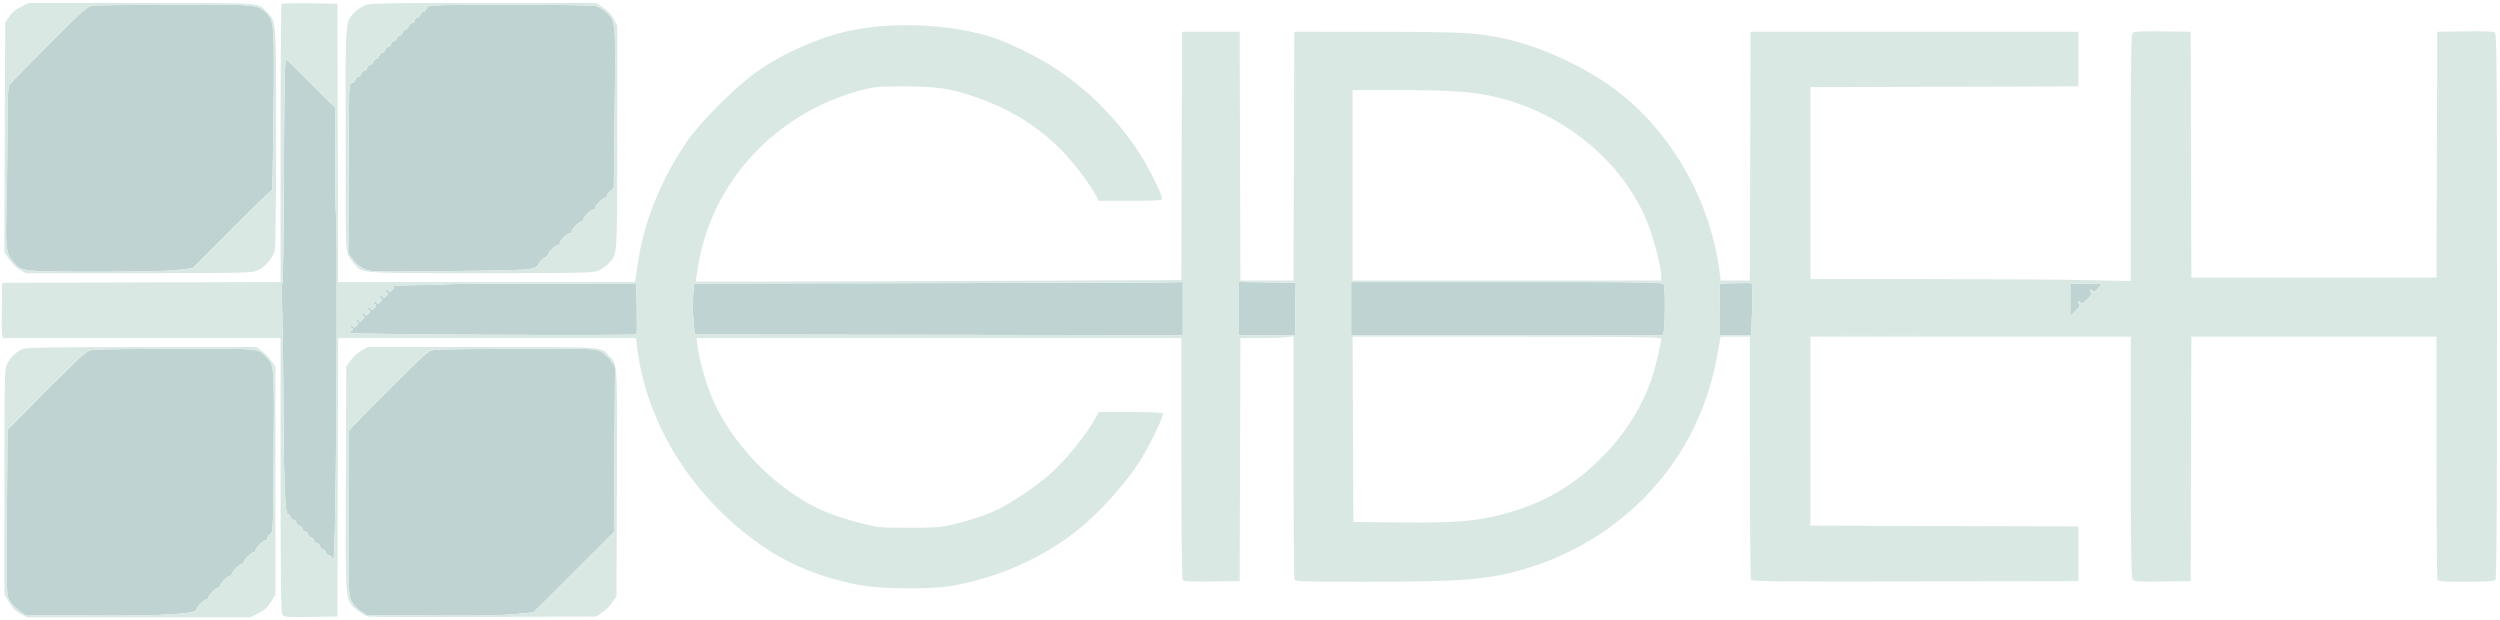
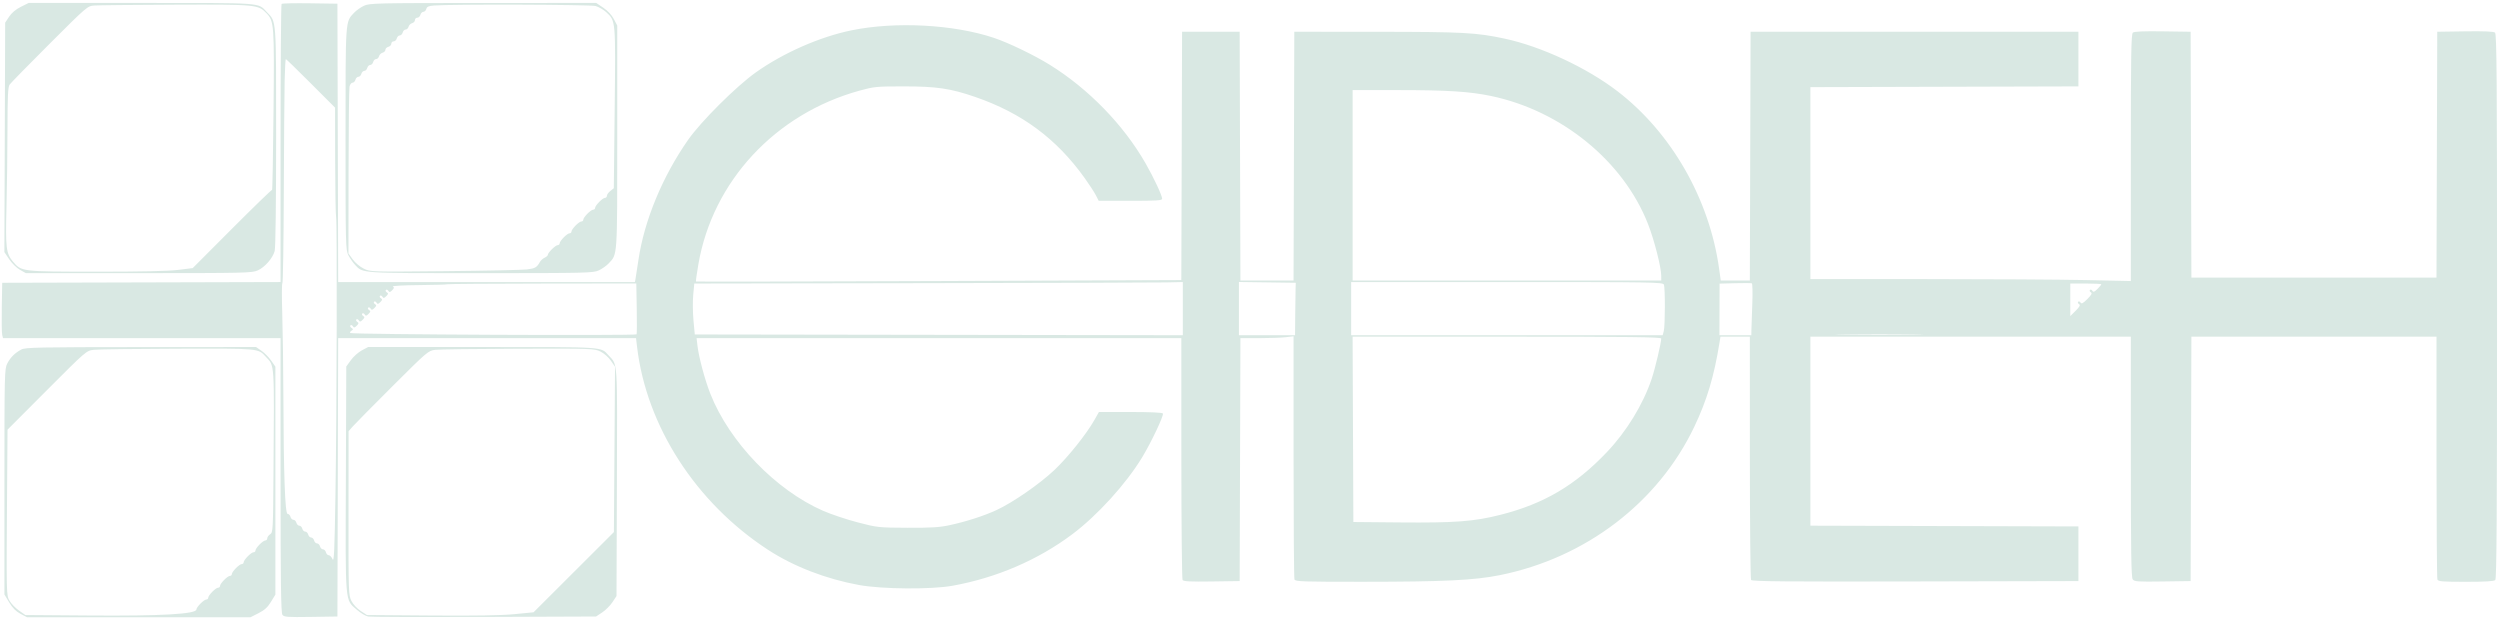
<svg xmlns="http://www.w3.org/2000/svg" width="1693" height="420" viewBox="0 0 1693 420" version="1.1">
-   <path d="M 63.835 3.732 C 59.206 4.100, 58.967 4.305, 33.525 29.718 C 19.420 43.807, 7.258 56.222, 6.497 57.308 C 5.401 58.872, 5.102 65.227, 5.057 87.891 C 5.026 103.626, 4.718 127.525, 4.372 141 C 3.685 167.795, 4.151 171.649, 8.735 177.097 C 14.517 183.968, 14.387 183.953, 65 183.988 C 95.110 184.009, 113.882 183.603, 120.500 182.789 L 130.500 181.559 157.153 154.849 C 171.812 140.159, 184.008 128.341, 184.255 128.589 C 184.503 128.836, 184.941 104.842, 185.230 75.269 C 185.801 16.788, 185.627 14.351, 180.487 8.987 C 174.843 3.096, 173.632 2.982, 118.572 3.180 C 91.032 3.279, 66.401 3.527, 63.835 3.732 M 293.853 3.731 C 290.269 4.016, 289.090 4.547, 288.697 6.051 C 288.417 7.123, 287.523 8, 286.710 8 C 285.898 8, 284.998 8.900, 284.710 10 C 284.423 11.100, 283.470 12, 282.594 12 C 281.717 12, 281 12.717, 281 13.594 C 281 14.470, 280.142 15.412, 279.092 15.686 C 278.043 15.960, 276.960 17.043, 276.686 18.092 C 276.412 19.142, 275.523 20, 274.710 20 C 273.898 20, 272.998 20.900, 272.710 22 C 272.423 23.100, 271.523 24, 270.710 24 C 269.898 24, 268.998 24.900, 268.710 26 C 268.423 27.100, 267.470 28, 266.594 28 C 265.717 28, 265 28.717, 265 29.594 C 265 30.470, 264.100 31.423, 263 31.710 C 261.900 31.998, 261 32.898, 261 33.710 C 261 34.523, 260.142 35.412, 259.092 35.686 C 258.043 35.960, 256.960 37.043, 256.686 38.092 C 256.412 39.142, 255.523 40, 254.710 40 C 253.898 40, 252.998 40.900, 252.710 42 C 252.423 43.100, 251.523 44, 250.710 44 C 249.898 44, 248.998 44.900, 248.710 46 C 248.423 47.100, 247.523 48, 246.710 48 C 245.898 48, 244.998 48.900, 244.710 50 C 244.423 51.100, 243.523 52, 242.710 52 C 241.898 52, 240.998 52.900, 240.710 54 C 240.423 55.100, 239.523 56, 238.710 56 C 237.898 56, 236.983 57.238, 236.678 58.750 C 236.372 60.263, 236.088 86.285, 236.045 116.578 L 235.968 171.656 238.894 175.695 C 240.548 177.978, 243.789 180.688, 246.348 181.926 C 250.868 184.114, 250.962 184.117, 301.188 183.626 C 328.859 183.356, 353.944 182.830, 356.930 182.459 C 362.378 181.780, 363.576 181.088, 365.582 177.458 C 366.177 176.381, 367.639 175.056, 368.832 174.513 C 370.024 173.970, 371 173.095, 371 172.568 C 371 171.106, 376.199 166, 377.687 166 C 378.409 166, 379 165.462, 379 164.805 C 379 163.162, 384.073 158, 385.687 158 C 386.409 158, 387 157.462, 387 156.805 C 387 155.162, 392.073 150, 393.687 150 C 394.409 150, 395 149.462, 395 148.805 C 395 147.162, 400.073 142, 401.687 142 C 402.409 142, 403 141.462, 403 140.805 C 403 139.162, 408.073 134, 409.687 134 C 410.409 134, 411 133.358, 411 132.573 C 411 131.787, 412.051 130.318, 413.336 129.307 L 415.673 127.469 416.264 73.485 C 416.920 13.661, 416.962 14.153, 410.636 8.323 C 408.740 6.576, 405.459 4.666, 403.344 4.079 C 399.749 3.080, 305.761 2.782, 293.853 3.731 M 192.759 54.750 C 192.571 62.862, 192.316 96.950, 192.194 130.500 C 192.073 164.050, 191.641 191.612, 191.236 191.748 C 190.831 191.885, 190.788 201.110, 191.141 212.248 C 191.493 223.387, 191.832 248.025, 191.893 267 C 192.068 321.119, 193.017 348, 194.753 348 C 195.542 348, 196.423 348.900, 196.710 350 C 196.998 351.100, 197.898 352, 198.710 352 C 199.523 352, 200.423 352.900, 200.710 354 C 200.998 355.100, 201.898 356, 202.710 356 C 203.523 356, 204.423 356.900, 204.710 358 C 204.998 359.100, 205.898 360, 206.710 360 C 207.523 360, 208.423 360.900, 208.710 362 C 208.998 363.100, 209.898 364, 210.710 364 C 211.523 364, 212.423 364.900, 212.710 366 C 212.998 367.100, 213.898 368, 214.710 368 C 215.523 368, 216.423 368.900, 216.710 370 C 216.998 371.100, 217.898 372, 218.710 372 C 219.523 372, 220.423 372.900, 220.710 374 C 220.998 375.100, 221.867 376, 222.641 376 C 223.416 376, 224.587 377.238, 225.244 378.750 C 226.204 380.962, 226.581 372.505, 227.170 335.500 C 228.073 278.752, 228.371 150.377, 227.607 147.071 C 227.298 145.735, 227.014 128.497, 226.975 108.765 L 226.904 72.889 210.459 56.444 C 201.415 47.400, 193.810 40, 193.559 40 C 193.308 40, 192.948 46.638, 192.759 54.750 M 624.335 191.750 L 470.170 192.006 469.451 199.683 C 469.055 203.905, 469.129 211.666, 469.616 216.930 L 470.500 226.500 635.750 226.753 L 801 227.006 801 209.003 L 801 191 789.750 191.247 C 783.563 191.383, 709.126 191.609, 624.335 191.750 M 839 208.978 L 839 227 858 227 L 877 227 877.125 213 C 877.194 205.300, 877.306 197.313, 877.375 195.250 L 877.500 191.500 858.250 191.228 L 839 190.957 839 208.978 M 915 209 L 915 227 1020.481 227 L 1125.962 227 1126.700 224.250 C 1127.655 220.693, 1127.721 195.038, 1126.781 192.750 C 1126.103 191.099, 1120.097 191, 1020.531 191 L 915 191 915 209 M 1175 191.783 L 1164.500 192.065 1164.450 209.533 L 1164.400 227 1175.200 227 L 1186 227 1186.061 223.250 C 1186.095 221.188, 1186.361 213.364, 1186.652 205.865 C 1186.943 198.366, 1186.803 192.066, 1186.341 191.865 C 1185.878 191.664, 1180.775 191.627, 1175 191.783 M 302.829 192.504 C 302.611 192.723, 293.955 192.976, 283.595 193.067 C 273.235 193.158, 265.336 193.590, 266.042 194.026 C 267.043 194.645, 266.940 195.203, 265.571 196.571 C 264.121 198.022, 263.671 198.086, 262.964 196.941 C 262.493 196.180, 261.760 195.907, 261.333 196.333 C 260.907 196.760, 261.180 197.493, 261.941 197.964 C 263.086 198.671, 263.022 199.121, 261.571 200.571 C 260.121 202.022, 259.671 202.086, 258.964 200.941 C 258.493 200.180, 257.760 199.907, 257.333 200.333 C 256.907 200.760, 257.180 201.493, 257.941 201.964 C 259.086 202.671, 259.022 203.121, 257.571 204.571 C 256.121 206.022, 255.671 206.086, 254.964 204.941 C 254.493 204.180, 253.760 203.907, 253.333 204.333 C 252.907 204.760, 253.180 205.493, 253.941 205.964 C 255.086 206.671, 255.022 207.121, 253.571 208.571 C 252.121 210.022, 251.671 210.086, 250.964 208.941 C 250.493 208.180, 249.760 207.907, 249.333 208.333 C 248.907 208.760, 249.180 209.493, 249.941 209.964 C 251.086 210.671, 251.022 211.121, 249.571 212.571 C 248.121 214.022, 247.671 214.086, 246.964 212.941 C 246.493 212.180, 245.760 211.907, 245.333 212.333 C 244.907 212.760, 245.180 213.493, 245.941 213.964 C 247.086 214.671, 247.022 215.121, 245.571 216.571 C 244.121 218.022, 243.671 218.086, 242.964 216.941 C 242.493 216.180, 241.760 215.907, 241.333 216.333 C 240.907 216.760, 241.180 217.493, 241.941 217.964 C 243.086 218.671, 243.022 219.121, 241.571 220.571 C 240.121 222.022, 239.671 222.086, 238.964 220.941 C 238.493 220.180, 237.760 219.907, 237.333 220.333 C 236.907 220.760, 237.220 221.534, 238.029 222.054 C 239.324 222.887, 239.324 223.113, 238.029 223.946 C 237.220 224.466, 236.836 225.170, 237.177 225.510 C 238.195 226.528, 430.640 227.420, 431.093 226.409 C 431.317 225.909, 431.366 217.951, 431.203 208.725 L 430.906 191.949 367.067 192.028 C 331.955 192.071, 303.048 192.285, 302.829 192.504 M 1402 203.033 L 1402 214.067 1405.639 210.428 C 1408.442 207.624, 1408.965 206.597, 1407.918 205.949 C 1407.170 205.487, 1406.907 204.760, 1407.333 204.333 C 1407.760 203.907, 1408.487 204.170, 1408.949 204.918 C 1409.596 205.964, 1410.653 205.414, 1413.533 202.533 C 1416.414 199.653, 1416.964 198.596, 1415.918 197.949 C 1415.170 197.487, 1414.907 196.760, 1415.333 196.333 C 1415.760 195.907, 1416.489 196.173, 1416.954 196.925 C 1417.622 198.007, 1418.342 197.749, 1420.399 195.692 C 1421.830 194.261, 1423 192.845, 1423 192.545 C 1423 192.245, 1418.275 192, 1412.500 192 L 1402 192 1402 203.033 M 1248.819 226.749 C 1262.195 226.907, 1283.795 226.907, 1296.819 226.749 C 1309.844 226.591, 1298.900 226.462, 1272.500 226.462 C 1246.100 226.463, 1235.444 226.592, 1248.819 226.749 M 63.470 236.898 C 58.442 237.514, 58.433 237.521, 31.766 264.242 L 5.092 290.971 4.826 328.235 C 4.283 404.196, 4.258 403.089, 6.548 406.986 C 7.674 408.904, 10.525 411.829, 12.883 413.486 L 17.170 416.500 60.835 416.832 C 109.117 417.200, 133 415.841, 133 412.725 C 133 411.143, 138.114 406, 139.687 406 C 140.409 406, 141 405.462, 141 404.805 C 141 403.162, 146.073 398, 147.687 398 C 148.409 398, 149 397.462, 149 396.805 C 149 395.162, 154.073 390, 155.687 390 C 156.409 390, 157 389.462, 157 388.805 C 157 387.162, 162.073 382, 163.687 382 C 164.409 382, 165 381.462, 165 380.805 C 165 379.162, 170.073 374, 171.687 374 C 172.409 374, 173 373.462, 173 372.805 C 173 371.162, 178.073 366, 179.687 366 C 180.409 366, 181 365.329, 181 364.508 C 181 363.688, 181.881 362.467, 182.957 361.795 C 184.839 360.619, 184.926 359.031, 185.205 320.536 C 185.759 244.123, 186.017 248.128, 180.117 241.712 C 174.718 235.841, 176.293 235.987, 120.096 236.141 C 91.718 236.218, 66.237 236.559, 63.470 236.898 M 294.709 236.907 C 290.016 237.488, 289.426 237.991, 265.852 261.500 C 252.616 274.700, 240.499 286.962, 238.926 288.748 L 236.065 291.996 236.017 347.507 C 235.970 401.423, 236.027 403.133, 238.005 407.010 C 239.155 409.264, 241.882 412.198, 244.271 413.750 L 248.500 416.500 292 416.834 C 321.930 417.064, 339.526 416.774, 348.408 415.905 L 361.315 414.642 388.525 387.484 L 415.734 360.327 416.117 304.332 L 416.500 248.338 413.638 244.204 C 412.008 241.849, 408.968 239.195, 406.573 238.035 C 402.498 236.062, 400.791 236.005, 350.934 236.157 C 322.645 236.244, 297.344 236.581, 294.709 236.907" stroke="none" fill="#bfd4d2" fill-rule="evenodd" />
  <path d="M 14.129 4.623 C 10.700 6.332, 7.931 8.658, 6.183 11.299 L 3.500 15.353 3.232 93.037 L 2.964 170.721 6.232 175.588 C 8.029 178.266, 11.300 181.471, 13.500 182.712 L 17.500 184.967 94 184.962 C 166.275 184.956, 170.725 184.854, 174.571 183.107 C 179.393 180.917, 184.654 174.892, 186.015 170 C 186.606 167.875, 186.991 137.505, 186.994 92.718 C 187.001 11.359, 187.273 15.018, 180.699 8.165 C 174.433 1.632, 179.508 2, 95.746 2 L 19.393 2 14.129 4.623 M 190.688 2.645 C 190.310 3.024, 190 45.556, 190 97.162 L 190 190.990 95.750 191.245 L 1.500 191.500 1.214 208 C 1.057 217.075, 1.179 225.512, 1.484 226.750 L 2.038 229 96.019 229 L 190 229 190 321.809 C 190 394.643, 190.270 414.987, 191.254 416.333 C 192.372 417.862, 194.463 418.018, 210.504 417.774 L 228.500 417.500 228.755 323.250 L 229.010 229 329.867 229 L 430.725 229 431.399 234.750 C 437.701 288.485, 471.226 340.488, 520.089 372.321 C 537.449 383.630, 559.320 392.089, 581.770 396.176 C 597.352 399.013, 630.515 399.276, 645 396.677 C 674.688 391.351, 702.929 379.210, 726.167 361.783 C 743.170 349.032, 762.535 327.720, 773.441 309.756 C 779.640 299.545, 788.285 281.271, 787.510 280.017 C 787.116 279.379, 778.920 279, 765.536 279 L 744.191 279 741.158 284.375 C 735.818 293.837, 723.411 309.381, 714.215 318.132 C 704.255 327.611, 685.831 340.370, 674.767 345.453 C 666.057 349.453, 654.281 353.235, 642.875 355.694 C 636.261 357.120, 630.294 357.480, 614.500 357.406 C 594.957 357.315, 594.188 357.232, 580.852 353.759 C 573.346 351.804, 562.771 348.264, 557.352 345.891 C 525.261 331.840, 493.971 299.347, 481.045 266.651 C 477.417 257.474, 473.253 242.001, 472.355 234.361 L 471.725 229 635.862 229 L 800 229 800.015 310.250 C 800.024 354.938, 800.394 392.073, 800.838 392.773 C 801.456 393.746, 806.100 393.981, 820.573 393.773 L 839.500 393.500 839.756 311.250 L 840.012 229 852.756 228.991 C 859.765 228.987, 867.862 228.699, 870.750 228.352 L 876 227.721 876 309.279 C 876 354.136, 876.273 391.548, 876.607 392.418 C 877.148 393.829, 882.148 393.998, 922.857 393.981 C 978.023 393.958, 998.457 392.967, 1015.762 389.476 C 1073.923 377.742, 1122.871 340.375, 1147.378 289 C 1155.945 271.039, 1160.830 254.700, 1164.492 231.750 L 1165.091 228 1175.045 228 L 1185 228 1185.015 309.750 C 1185.024 354.712, 1185.389 392.064, 1185.827 392.754 C 1186.459 393.750, 1209.372 393.956, 1297.062 393.754 L 1407.500 393.500 1407.500 375 L 1407.500 356.500 1316.750 356.245 L 1226 355.989 1226 291.995 L 1226 228 1334.500 228 L 1443 228 1443 309.309 C 1443 372.895, 1443.273 390.991, 1444.253 392.332 C 1445.374 393.864, 1447.523 394.017, 1464.503 393.773 L 1483.500 393.500 1483.756 310.750 L 1484.012 228 1567.006 228 L 1650 228 1650 309.418 C 1650 354.198, 1650.273 391.548, 1650.607 392.418 C 1651.131 393.783, 1653.784 394, 1669.907 394 C 1683.113 394, 1688.952 393.648, 1689.800 392.800 C 1690.725 391.875, 1691 349.338, 1691 207.422 C 1691 52.074, 1690.784 23.066, 1689.620 22.100 C 1688.665 21.307, 1682.442 21.039, 1669.370 21.227 L 1650.500 21.500 1650.244 104.750 L 1649.989 188 1567 188 L 1484.011 188 1483.756 104.750 L 1483.500 21.500 1464.630 21.227 C 1451.558 21.039, 1445.335 21.307, 1444.380 22.100 C 1443.227 23.057, 1443 36.988, 1443 106.784 L 1443 190.323 1412.250 189.663 C 1395.338 189.300, 1346.513 189.003, 1303.750 189.002 L 1226 189 1226 124.005 L 1226 59.011 1316.750 58.755 L 1407.500 58.500 1407.500 40 L 1407.500 21.500 1296.500 21.500 L 1185.500 21.500 1185.244 105.750 L 1184.989 190 1175.146 190 L 1165.303 190 1164.149 181.750 C 1157.559 134.648, 1131.784 89.721, 1095.302 61.748 C 1074.527 45.819, 1043.798 31.492, 1019 26.174 C 999.749 22.046, 990.928 21.573, 932.500 21.536 L 876.500 21.500 876.244 105.750 L 875.989 190 858 190 L 840.011 190 839.756 105.750 L 839.500 21.500 820 21.500 L 800.500 21.500 800.244 105.585 L 799.989 189.669 635.814 190.321 C 545.518 190.680, 471.492 190.825, 471.310 190.643 C 471.129 190.462, 471.867 185.181, 472.950 178.907 C 482.645 122.776, 524.992 77.146, 582 61.400 C 591.928 58.658, 593.563 58.500, 612 58.500 C 634.239 58.500, 643.685 59.893, 660.350 65.632 C 691.968 76.521, 715.375 93.846, 734.478 120.500 C 737.631 124.900, 741.073 130.188, 742.126 132.250 L 744.041 136 765.520 136 C 783.314 136, 787 135.759, 787 134.593 C 787 132.411, 781.393 120.428, 775.782 110.622 C 760.868 84.553, 737.225 60.220, 710.961 43.909 C 700.391 37.344, 682.858 28.895, 672.993 25.612 C 645.621 16.502, 606.372 14.442, 576.580 20.551 C 555.192 24.936, 530.378 35.853, 511.844 49.032 C 498.515 58.510, 474.679 82.254, 465.956 94.743 C 448.573 119.631, 436.309 149.289, 432.355 176 C 431.501 181.775, 430.613 187.512, 430.382 188.750 L 429.962 191 329.486 191 L 229.010 191 228.755 96.750 L 228.500 2.500 209.938 2.229 C 199.729 2.079, 191.066 2.267, 190.688 2.645 M 246.500 3.896 C 244.300 4.914, 241.286 7.042, 239.803 8.624 C 233.792 15.035, 234 11.970, 234 94.008 C 234 165.753, 234.084 169.244, 235.897 172.790 C 236.941 174.830, 238.965 177.760, 240.396 179.301 C 245.863 185.185, 243.114 185.002, 325.718 184.978 C 397.348 184.957, 401.719 184.855, 405.500 183.104 C 407.700 182.086, 410.714 179.958, 412.197 178.376 C 418.210 171.964, 418 175.060, 418 92.689 L 418 17.315 415.693 12.907 C 414.277 10.202, 411.530 7.245, 408.580 5.250 L 403.774 2 327.137 2.022 C 254.675 2.043, 250.282 2.145, 246.500 3.896 M 63.835 3.732 C 59.206 4.100, 58.967 4.305, 33.525 29.718 C 19.420 43.807, 7.258 56.222, 6.497 57.308 C 5.401 58.872, 5.102 65.227, 5.057 87.891 C 5.026 103.626, 4.718 127.525, 4.372 141 C 3.685 167.795, 4.151 171.649, 8.735 177.097 C 14.517 183.968, 14.387 183.953, 65 183.988 C 95.110 184.009, 113.882 183.603, 120.500 182.789 L 130.500 181.559 157.153 154.849 C 171.812 140.159, 184.008 128.341, 184.255 128.589 C 184.503 128.836, 184.941 104.842, 185.230 75.269 C 185.801 16.788, 185.627 14.351, 180.487 8.987 C 174.843 3.096, 173.632 2.982, 118.572 3.180 C 91.032 3.279, 66.401 3.527, 63.835 3.732 M 293.853 3.731 C 290.269 4.016, 289.090 4.547, 288.697 6.051 C 288.417 7.123, 287.523 8, 286.710 8 C 285.898 8, 284.998 8.900, 284.710 10 C 284.423 11.100, 283.470 12, 282.594 12 C 281.717 12, 281 12.717, 281 13.594 C 281 14.470, 280.142 15.412, 279.092 15.686 C 278.043 15.960, 276.960 17.043, 276.686 18.092 C 276.412 19.142, 275.523 20, 274.710 20 C 273.898 20, 272.998 20.900, 272.710 22 C 272.423 23.100, 271.523 24, 270.710 24 C 269.898 24, 268.998 24.900, 268.710 26 C 268.423 27.100, 267.470 28, 266.594 28 C 265.717 28, 265 28.717, 265 29.594 C 265 30.470, 264.100 31.423, 263 31.710 C 261.900 31.998, 261 32.898, 261 33.710 C 261 34.523, 260.142 35.412, 259.092 35.686 C 258.043 35.960, 256.960 37.043, 256.686 38.092 C 256.412 39.142, 255.523 40, 254.710 40 C 253.898 40, 252.998 40.900, 252.710 42 C 252.423 43.100, 251.523 44, 250.710 44 C 249.898 44, 248.998 44.900, 248.710 46 C 248.423 47.100, 247.523 48, 246.710 48 C 245.898 48, 244.998 48.900, 244.710 50 C 244.423 51.100, 243.523 52, 242.710 52 C 241.898 52, 240.998 52.900, 240.710 54 C 240.423 55.100, 239.523 56, 238.710 56 C 237.898 56, 236.983 57.238, 236.678 58.750 C 236.372 60.263, 236.088 86.285, 236.045 116.578 L 235.968 171.656 238.894 175.695 C 240.548 177.978, 243.789 180.688, 246.348 181.926 C 250.868 184.114, 250.962 184.117, 301.188 183.626 C 328.859 183.356, 353.944 182.830, 356.930 182.459 C 362.378 181.780, 363.576 181.088, 365.582 177.458 C 366.177 176.381, 367.639 175.056, 368.832 174.513 C 370.024 173.970, 371 173.095, 371 172.568 C 371 171.106, 376.199 166, 377.687 166 C 378.409 166, 379 165.462, 379 164.805 C 379 163.162, 384.073 158, 385.687 158 C 386.409 158, 387 157.462, 387 156.805 C 387 155.162, 392.073 150, 393.687 150 C 394.409 150, 395 149.462, 395 148.805 C 395 147.162, 400.073 142, 401.687 142 C 402.409 142, 403 141.462, 403 140.805 C 403 139.162, 408.073 134, 409.687 134 C 410.409 134, 411 133.358, 411 132.573 C 411 131.787, 412.051 130.318, 413.336 129.307 L 415.673 127.469 416.264 73.485 C 416.920 13.661, 416.962 14.153, 410.636 8.323 C 408.740 6.576, 405.459 4.666, 403.344 4.079 C 399.749 3.080, 305.761 2.782, 293.853 3.731 M 192.759 54.750 C 192.571 62.862, 192.316 96.950, 192.194 130.500 C 192.073 164.050, 191.641 191.612, 191.236 191.748 C 190.831 191.885, 190.788 201.110, 191.141 212.248 C 191.493 223.387, 191.832 248.025, 191.893 267 C 192.068 321.119, 193.017 348, 194.753 348 C 195.542 348, 196.423 348.900, 196.710 350 C 196.998 351.100, 197.898 352, 198.710 352 C 199.523 352, 200.423 352.900, 200.710 354 C 200.998 355.100, 201.898 356, 202.710 356 C 203.523 356, 204.423 356.900, 204.710 358 C 204.998 359.100, 205.898 360, 206.710 360 C 207.523 360, 208.423 360.900, 208.710 362 C 208.998 363.100, 209.898 364, 210.710 364 C 211.523 364, 212.423 364.900, 212.710 366 C 212.998 367.100, 213.898 368, 214.710 368 C 215.523 368, 216.423 368.900, 216.710 370 C 216.998 371.100, 217.898 372, 218.710 372 C 219.523 372, 220.423 372.900, 220.710 374 C 220.998 375.100, 221.867 376, 222.641 376 C 223.416 376, 224.587 377.238, 225.244 378.750 C 226.204 380.962, 226.581 372.505, 227.170 335.500 C 228.073 278.752, 228.371 150.377, 227.607 147.071 C 227.298 145.735, 227.014 128.497, 226.975 108.765 L 226.904 72.889 210.459 56.444 C 201.415 47.400, 193.810 40, 193.559 40 C 193.308 40, 192.948 46.638, 192.759 54.750 M 916 125.500 L 916 190 1020.500 190 L 1125 190 1124.991 186.750 C 1124.975 180.952, 1120.270 162.540, 1116.041 151.723 C 1099.401 109.165, 1057.467 74.966, 1009.686 64.988 C 995.244 61.973, 980.147 61.018, 946.750 61.009 L 916 61 916 125.500 M 624.335 191.750 L 470.170 192.006 469.451 199.683 C 469.055 203.905, 469.129 211.666, 469.616 216.930 L 470.500 226.500 635.750 226.753 L 801 227.006 801 209.003 L 801 191 789.750 191.247 C 783.563 191.383, 709.126 191.609, 624.335 191.750 M 839 208.978 L 839 227 858 227 L 877 227 877.125 213 C 877.194 205.300, 877.306 197.313, 877.375 195.250 L 877.500 191.500 858.250 191.228 L 839 190.957 839 208.978 M 915 209 L 915 227 1020.481 227 L 1125.962 227 1126.700 224.250 C 1127.655 220.693, 1127.721 195.038, 1126.781 192.750 C 1126.103 191.099, 1120.097 191, 1020.531 191 L 915 191 915 209 M 1175 191.783 L 1164.500 192.065 1164.450 209.533 L 1164.400 227 1175.200 227 L 1186 227 1186.061 223.250 C 1186.095 221.188, 1186.361 213.364, 1186.652 205.865 C 1186.943 198.366, 1186.803 192.066, 1186.341 191.865 C 1185.878 191.664, 1180.775 191.627, 1175 191.783 M 302.829 192.504 C 302.611 192.723, 293.955 192.976, 283.595 193.067 C 273.235 193.158, 265.336 193.590, 266.042 194.026 C 267.043 194.645, 266.940 195.203, 265.571 196.571 C 264.121 198.022, 263.671 198.086, 262.964 196.941 C 262.493 196.180, 261.760 195.907, 261.333 196.333 C 260.907 196.760, 261.180 197.493, 261.941 197.964 C 263.086 198.671, 263.022 199.121, 261.571 200.571 C 260.121 202.022, 259.671 202.086, 258.964 200.941 C 258.493 200.180, 257.760 199.907, 257.333 200.333 C 256.907 200.760, 257.180 201.493, 257.941 201.964 C 259.086 202.671, 259.022 203.121, 257.571 204.571 C 256.121 206.022, 255.671 206.086, 254.964 204.941 C 254.493 204.180, 253.760 203.907, 253.333 204.333 C 252.907 204.760, 253.180 205.493, 253.941 205.964 C 255.086 206.671, 255.022 207.121, 253.571 208.571 C 252.121 210.022, 251.671 210.086, 250.964 208.941 C 250.493 208.180, 249.760 207.907, 249.333 208.333 C 248.907 208.760, 249.180 209.493, 249.941 209.964 C 251.086 210.671, 251.022 211.121, 249.571 212.571 C 248.121 214.022, 247.671 214.086, 246.964 212.941 C 246.493 212.180, 245.760 211.907, 245.333 212.333 C 244.907 212.760, 245.180 213.493, 245.941 213.964 C 247.086 214.671, 247.022 215.121, 245.571 216.571 C 244.121 218.022, 243.671 218.086, 242.964 216.941 C 242.493 216.180, 241.760 215.907, 241.333 216.333 C 240.907 216.760, 241.180 217.493, 241.941 217.964 C 243.086 218.671, 243.022 219.121, 241.571 220.571 C 240.121 222.022, 239.671 222.086, 238.964 220.941 C 238.493 220.180, 237.760 219.907, 237.333 220.333 C 236.907 220.760, 237.220 221.534, 238.029 222.054 C 239.324 222.887, 239.324 223.113, 238.029 223.946 C 237.220 224.466, 236.836 225.170, 237.177 225.510 C 238.195 226.528, 430.640 227.420, 431.093 226.409 C 431.317 225.909, 431.366 217.951, 431.203 208.725 L 430.906 191.949 367.067 192.028 C 331.955 192.071, 303.048 192.285, 302.829 192.504 M 1402 203.033 L 1402 214.067 1405.639 210.428 C 1408.442 207.624, 1408.965 206.597, 1407.918 205.949 C 1407.170 205.487, 1406.907 204.760, 1407.333 204.333 C 1407.760 203.907, 1408.487 204.170, 1408.949 204.918 C 1409.596 205.964, 1410.653 205.414, 1413.533 202.533 C 1416.414 199.653, 1416.964 198.596, 1415.918 197.949 C 1415.170 197.487, 1414.907 196.760, 1415.333 196.333 C 1415.760 195.907, 1416.489 196.173, 1416.954 196.925 C 1417.622 198.007, 1418.342 197.749, 1420.399 195.692 C 1421.830 194.261, 1423 192.845, 1423 192.545 C 1423 192.245, 1418.275 192, 1412.500 192 L 1402 192 1402 203.033 M 1248.819 226.749 C 1262.195 226.907, 1283.795 226.907, 1296.819 226.749 C 1309.844 226.591, 1298.900 226.462, 1272.500 226.462 C 1246.100 226.463, 1235.444 226.592, 1248.819 226.749 M 916.242 290.750 L 916.500 353.500 948 353.790 C 985.428 354.134, 998.220 353.164, 1016.151 348.623 C 1045.519 341.186, 1066.868 328.609, 1088.153 306.208 C 1101.579 292.078, 1112.698 273.879, 1118.542 256.469 C 1120.858 249.571, 1124.946 232.297, 1124.984 229.250 C 1124.997 228.258, 1103.440 228, 1020.492 228 L 915.985 228 916.242 290.750 M 14.500 236.662 C 10.108 238.977, 7.054 242.016, 4.903 246.210 C 3.081 249.761, 3 253.188, 3 326.254 L 3 402.588 6.250 407.980 C 8.533 411.767, 10.811 414.059, 13.907 415.685 L 18.315 418 93.978 418 L 169.641 418 175.066 415.250 C 179.140 413.185, 181.238 411.275, 183.495 407.578 L 186.500 402.657 186.500 325.493 L 186.500 248.329 183.670 244.245 C 182.113 241.999, 179.164 239, 177.116 237.580 L 173.392 235 95.446 235.040 C 26.356 235.076, 17.159 235.260, 14.500 236.662 M 245.056 237.252 C 242.713 238.491, 239.380 241.460, 237.648 243.850 L 234.500 248.196 234.221 324.348 C 233.906 410.426, 233.513 405.761, 241.689 412.958 C 244.185 415.155, 247.638 417.208, 249.364 417.520 C 251.089 417.833, 286.508 417.956, 328.074 417.794 L 403.647 417.500 407.815 414.741 C 410.107 413.224, 413.224 410.107, 414.741 407.815 L 417.500 403.647 417.768 326.809 C 418.062 242.493, 418.383 247.390, 412.136 240.661 C 406.618 234.717, 410.887 235, 326.707 235 L 249.315 235 245.056 237.252 M 63.470 236.898 C 58.442 237.514, 58.433 237.521, 31.766 264.242 L 5.092 290.971 4.826 328.235 C 4.283 404.196, 4.258 403.089, 6.548 406.986 C 7.674 408.904, 10.525 411.829, 12.883 413.486 L 17.170 416.500 60.835 416.832 C 109.117 417.200, 133 415.841, 133 412.725 C 133 411.143, 138.114 406, 139.687 406 C 140.409 406, 141 405.462, 141 404.805 C 141 403.162, 146.073 398, 147.687 398 C 148.409 398, 149 397.462, 149 396.805 C 149 395.162, 154.073 390, 155.687 390 C 156.409 390, 157 389.462, 157 388.805 C 157 387.162, 162.073 382, 163.687 382 C 164.409 382, 165 381.462, 165 380.805 C 165 379.162, 170.073 374, 171.687 374 C 172.409 374, 173 373.462, 173 372.805 C 173 371.162, 178.073 366, 179.687 366 C 180.409 366, 181 365.329, 181 364.508 C 181 363.688, 181.881 362.467, 182.957 361.795 C 184.839 360.619, 184.926 359.031, 185.205 320.536 C 185.759 244.123, 186.017 248.128, 180.117 241.712 C 174.718 235.841, 176.293 235.987, 120.096 236.141 C 91.718 236.218, 66.237 236.559, 63.470 236.898 M 294.709 236.907 C 290.016 237.488, 289.426 237.991, 265.852 261.500 C 252.616 274.700, 240.499 286.962, 238.926 288.748 L 236.065 291.996 236.017 347.507 C 235.970 401.423, 236.027 403.133, 238.005 407.010 C 239.155 409.264, 241.882 412.198, 244.271 413.750 L 248.500 416.500 292 416.834 C 321.930 417.064, 339.526 416.774, 348.408 415.905 L 361.315 414.642 388.525 387.484 L 415.734 360.327 416.117 304.332 L 416.500 248.338 413.638 244.204 C 412.008 241.849, 408.968 239.195, 406.573 238.035 C 402.498 236.062, 400.791 236.005, 350.934 236.157 C 322.645 236.244, 297.344 236.581, 294.709 236.907" stroke="none" fill="#d9e8e3" fill-rule="evenodd" />
</svg>